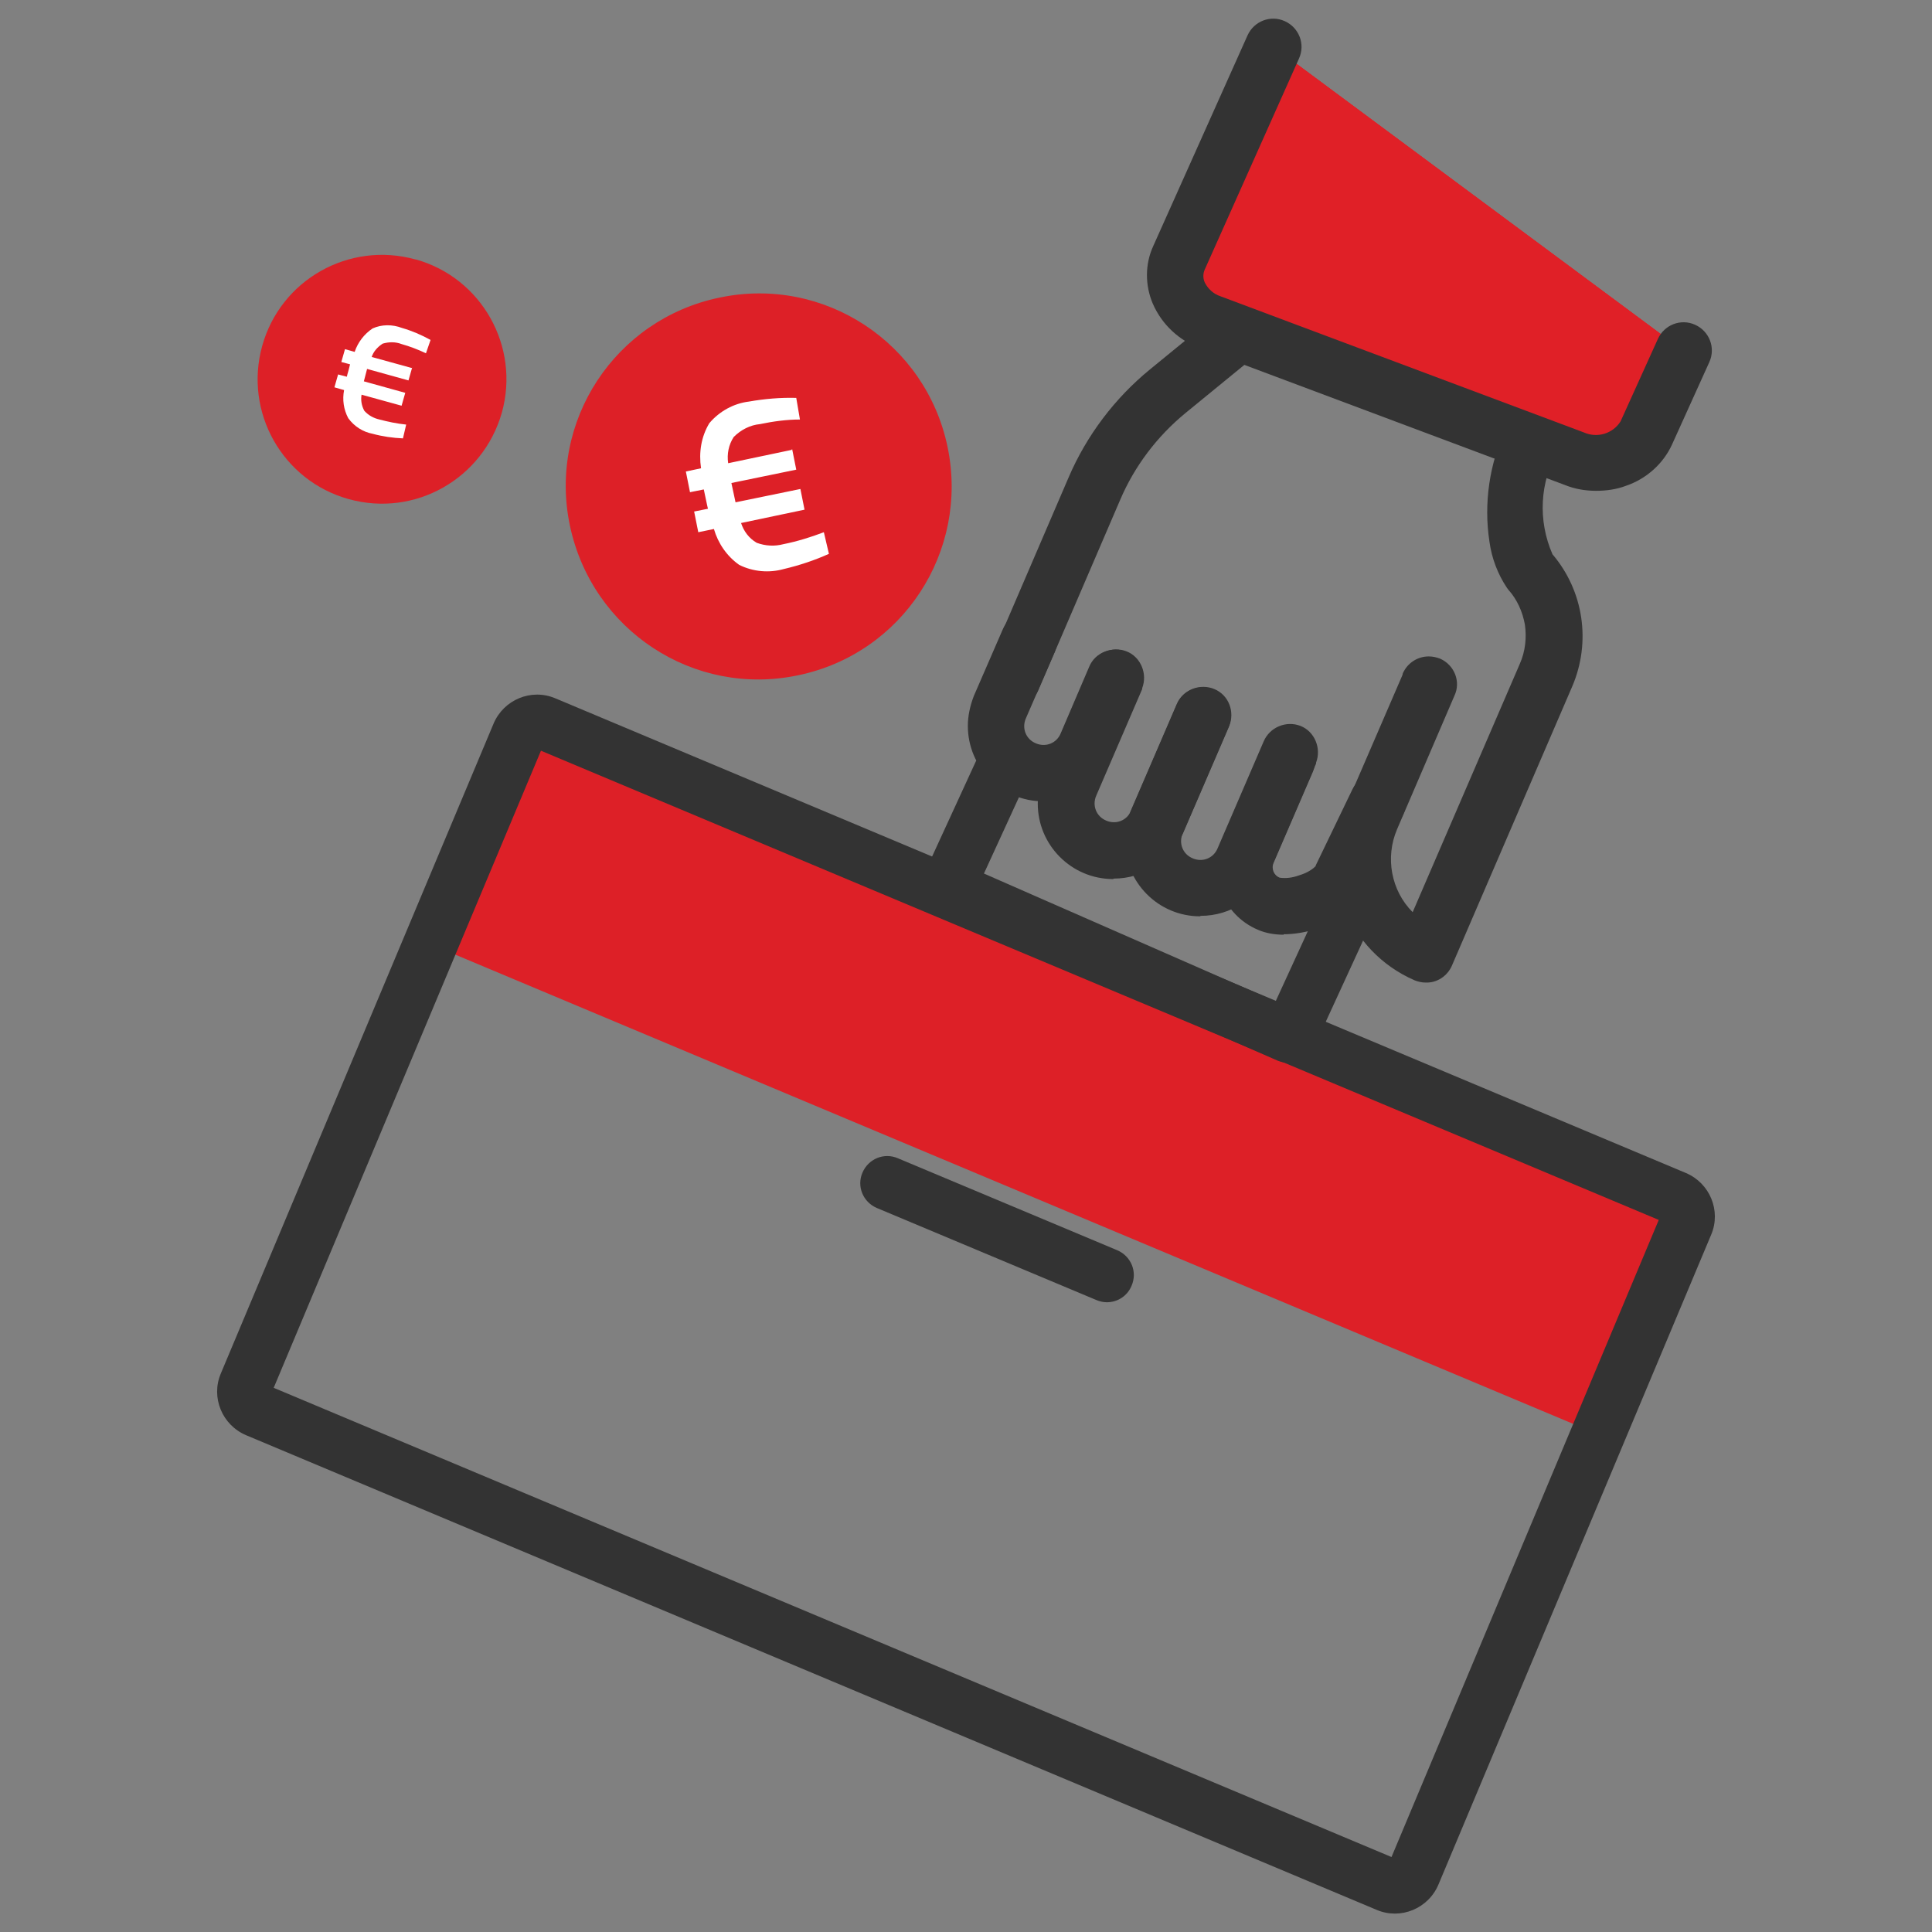
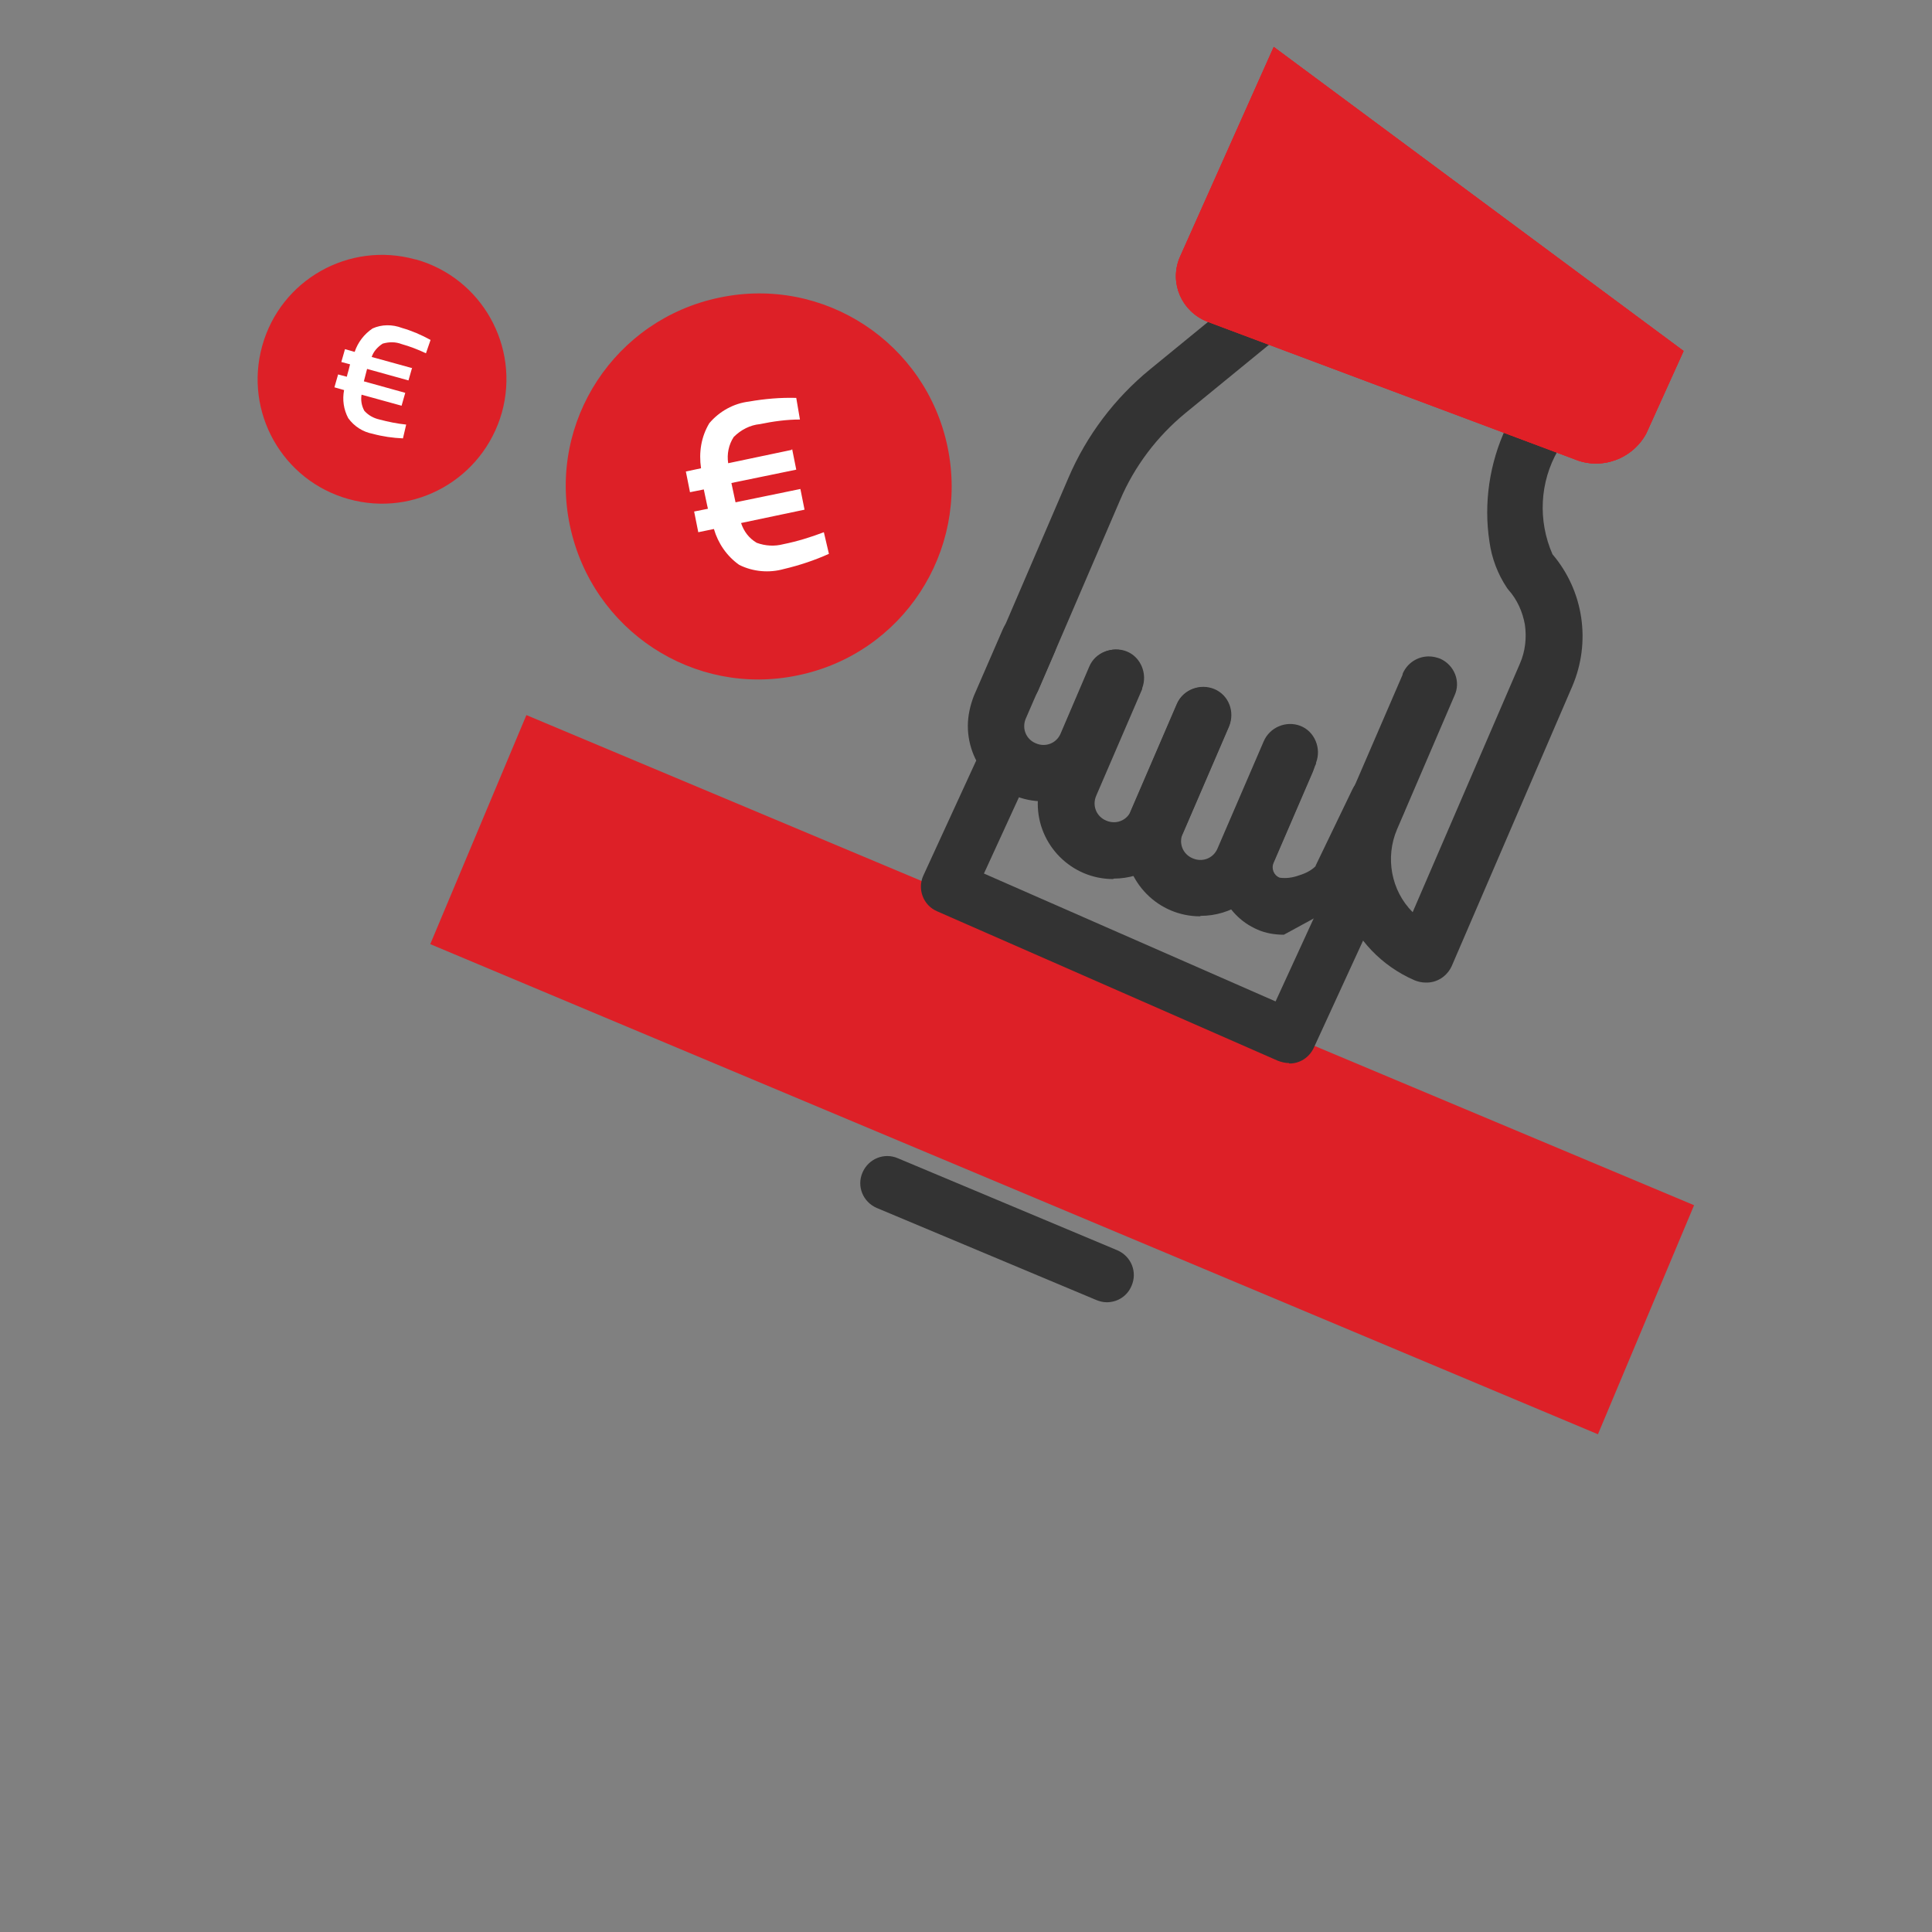
<svg xmlns="http://www.w3.org/2000/svg" id="Livello_1" viewBox="0 0 42 42">
  <rect x="0" y="0" width="42" height="42" fill="#808080" stroke="none" />
  <defs>
    <style>.cls-1{clip-path:url(#clippath);}.cls-2{fill:none;}.cls-2,.cls-3,.cls-4,.cls-5,.cls-6,.cls-7{stroke-width:0px;}.cls-8{clip-path:url(#clippath-1);}.cls-3{fill-rule:evenodd;}.cls-3,.cls-4{fill:#e02027;}.cls-5{fill:#dd2027;}.cls-6{fill:#333;}.cls-7{fill:#fff;}</style>
    <clipPath id="clippath">
      <path class="cls-2" d="M27.69,1.02l-2.05,4.59c-.22.55.05,1.16.6,1.38.03.01.06.02.08.03l7.9,2.96c.59.25,1.27,0,1.57-.56l.81-1.79" />
    </clipPath>
    <clipPath id="clippath-1">
      <rect class="cls-2" x="-1.11" y="-4.11" width="42.13" height="43.18" transform="translate(.11 35.07) rotate(-82.78)" />
    </clipPath>
  </defs>
  <g id="Raggruppa_13099">
    <g id="Raggruppa_12495">
      <g id="Raggruppa_12494">
        <rect id="Rettangolo_4034" class="cls-5" x="20.39" y="9.6" width="5.4" height="27.53" transform="translate(-7.39 35.61) rotate(-67.23)" />
-         <path id="Rettangolo_4035" class="cls-6" d="M12.07,15.18l24.58,10.32c.52.22.77.82.55,1.34h0s-5.93,14.13-5.93,14.13c-.22.52-.82.77-1.34.55h0L5.35,31.2c-.52-.22-.77-.82-.55-1.34h0s5.93-14.13,5.93-14.13c.22-.52.82-.77,1.34-.55h0ZM36.06,26.52l-24.3-10.2-5.81,13.85,24.3,10.2,5.81-13.85Z" />
        <path id="Tracciato_21197" class="cls-6" d="M28.02,23.11c-.08,0-.16-.02-.24-.05l-7.41-3.25c-.3-.13-.43-.48-.3-.77,0,0,0,0,0,0l1.14-2.48c.14-.29.48-.42.78-.29s.42.48.29.78l-.89,1.94,6.34,2.78.9-1.96c.13-.3.47-.44.77-.31.3.13.44.47.31.77,0,.01,0,.02-.01.03l-1.14,2.48c-.1.21-.3.34-.53.34Z" />
        <path id="Linea_2388" class="cls-6" d="M24.06,28.31c-.08,0-.16-.02-.23-.05l-4.77-2c-.3-.13-.44-.47-.31-.77,0,0,0,0,0,0,.13-.3.47-.44.77-.31,0,0,0,0,0,0l4.77,2c.3.13.44.47.31.77-.09.22-.3.36-.54.36Z" />
      </g>
    </g>
    <g id="Raggruppa_12504">
      <g id="Raggruppa_12499">
        <path id="Tracciato_21198" class="cls-6" d="M24.2,19.11c-.91,0-1.64-.74-1.64-1.64,0-.22.05-.44.13-.65l1-2.32c.13-.31.49-.46.8-.34s.46.49.34.8c0,0,0,.02,0,.02l-1,2.32c-.09.21,0,.45.22.54.21.09.45,0,.54-.22l1-2.32c.13-.31.5-.45.81-.32.31.13.45.49.32.81l-1,2.32c-.26.6-.85.99-1.51.99h0Z" />
        <path id="Tracciato_21199" class="cls-6" d="M22.68,17.42c-.91,0-1.64-.74-1.64-1.64,0-.22.05-.44.13-.65l.63-1.45c.13-.31.5-.45.81-.32.31.13.45.49.32.81l-.63,1.45c-.09.21,0,.45.22.54.21.09.45,0,.54-.22l.62-1.45c.13-.31.5-.45.81-.32.31.13.45.5.32.81l-.63,1.45c-.26.6-.85.99-1.51.99h0Z" />
        <path id="Tracciato_21200" class="cls-6" d="M22.01,15.37c-.34,0-.61-.28-.61-.61,0-.08.02-.16.05-.24l1.78-4.14c.39-.91,1-1.72,1.77-2.35l1.92-1.57c.26-.22.65-.18.86.09.21.26.18.65-.09.86l-1.92,1.57c-.62.51-1.11,1.16-1.42,1.89l-1.78,4.14c-.1.22-.32.37-.56.37Z" />
        <path id="Tracciato_21201" class="cls-6" d="M26.09,19.92c-.91,0-1.64-.74-1.64-1.65,0-.22.05-.44.13-.64l1-2.32c.13-.31.5-.45.81-.32.31.13.45.49.32.81l-1,2.32c-.09.21,0,.45.22.54.21.09.45,0,.54-.22l1-2.32c.13-.31.49-.46.8-.34s.46.49.34.8c0,0,0,.02,0,.02l-1,2.32c-.26.6-.85.99-1.51.99Z" />
-         <path id="Tracciato_21202" class="cls-6" d="M27.91,20.32c-.19,0-.39-.03-.57-.11-.75-.32-1.1-1.2-.78-1.95h0s.85-1.97.85-1.97c.13-.31.5-.45.81-.32.31.13.45.5.32.81h0l-.85,1.97c-.06.13,0,.28.13.33.14.02.28,0,.42-.05.13-.04.26-.1.36-.2,0,0,0,0,0-.01l.8-1.66c.15-.31.51-.43.82-.29s.43.51.29.82h0l-.8,1.65c-.22.41-.6.71-1.05.84-.24.08-.5.13-.76.13Z" />
+         <path id="Tracciato_21202" class="cls-6" d="M27.91,20.32c-.19,0-.39-.03-.57-.11-.75-.32-1.1-1.2-.78-1.95h0s.85-1.97.85-1.97c.13-.31.5-.45.81-.32.31.13.45.5.32.81h0l-.85,1.97c-.06.13,0,.28.13.33.14.02.28,0,.42-.05.13-.04.26-.1.36-.2,0,0,0,0,0-.01l.8-1.66c.15-.31.51-.43.82-.29s.43.51.29.82h0l-.8,1.65Z" />
        <path id="Tracciato_21203" class="cls-6" d="M30.99,21.36c-.08,0-.17-.02-.24-.05-1.45-.63-2.12-2.31-1.5-3.77l1.24-2.87s0-.02.01-.04c.1-.22.32-.36.56-.36.09,0,.17.02.25.05h0c.31.14.45.5.31.8l-1.25,2.91c-.26.61-.13,1.33.34,1.8l2.33-5.4c.12-.27.15-.57.11-.85-.05-.28-.17-.55-.36-.76-.01-.01-.02-.03-.03-.04-.2-.3-.33-.64-.38-1-.13-.84,0-1.71.36-2.48.13-.31.5-.45.81-.32.31.13.45.49.32.81-.4.69-.44,1.53-.12,2.26.68.8.84,1.91.43,2.87l-2.62,6.08c-.1.22-.32.37-.57.36Z" />
      </g>
      <g id="Raggruppa_12503">
        <path id="Tracciato_21204" class="cls-3" d="M27.69,1.02l-2.05,4.59c-.22.55.05,1.16.6,1.38.03.01.06.02.08.03l7.9,2.96c.59.25,1.27,0,1.57-.56l.81-1.79" />
        <g class="cls-1">
          <g id="Raggruppa_12502">
            <g id="Raggruppa_12501">
              <rect id="Rettangolo_4038" class="cls-4" x="-1.11" y="-4.11" width="42.13" height="43.18" transform="translate(.11 35.07) rotate(-82.78)" />
              <g class="cls-8">
                <g id="Raggruppa_12500">
                  <path id="Tracciato_21205" class="cls-4" d="M26.47-1.48l-4.07,9.08,14.18,5.3,4.07-9.08L26.47-1.48Z" />
                  <path id="Tracciato_21205_-_Contorno" class="cls-6" d="M26.14-2.26l.54.2,14.79,5.53-4.57,10.2-.54-.2-14.79-5.53,4.57-10.2ZM39.82,4.17L26.79-.7l-3.56,7.96,13.02,4.87,3.56-7.96Z" />
                </g>
              </g>
              <path id="Rettangolo_4040" class="cls-6" d="M-4.8,36.19L.65-6.82,44.7-1.24l-5.45,43.01-44.05-5.58ZM1.71-5.45L-3.43,35.13l41.62,5.27L43.33-.18,1.71-5.45Z" />
            </g>
          </g>
        </g>
-         <path id="Tracciato_21207" class="cls-6" d="M34.7,10.67c-.24,0-.47-.04-.69-.13l-7.9-2.96c-.47-.17-.85-.52-1.05-.98-.17-.4-.17-.86.01-1.25l2.05-4.58c.14-.31.5-.45.81-.31.31.14.45.5.31.81h0l-2.05,4.59c-.04.09-.04.19,0,.28.07.14.19.25.34.3l7.9,2.96c.29.13.63.03.8-.24l.81-1.79c.14-.31.5-.45.81-.31.31.14.45.5.31.81l-.81,1.79c-.19.42-.56.75-1,.9-.21.08-.43.11-.66.11Z" />
      </g>
    </g>
    <g id="Raggruppa_12505">
      <ellipse id="Ellisse_432" class="cls-7" cx="16.79" cy="10.43" rx="2.51" ry="2.68" transform="translate(-1.78 3.64) rotate(-11.77)" />
      <path id="Tracciato_21208" class="cls-5" d="M15.64,6.47c-2.27.47-3.73,2.69-3.25,4.96s2.69,3.73,4.96,3.25c2.27-.47,3.72-2.69,3.25-4.96s-2.69-3.73-4.96-3.25h0ZM17.22,9.76l.09.45-1.41.29.09.42,1.41-.29.09.45-1.38.29c.06.18.17.33.34.43.19.07.39.08.58.03.3-.06.59-.15.88-.26l.11.47c-.31.14-.64.25-.98.33-.32.09-.67.06-.97-.09-.27-.19-.46-.47-.55-.78l-.34.07-.09-.45.3-.06s-.03-.13-.05-.23l-.04-.19-.3.06-.09-.45.33-.07c-.05-.34,0-.68.18-.98.22-.26.53-.43.86-.47.34-.06.69-.09,1.03-.08l.08.47c-.29,0-.58.04-.87.1-.21.02-.41.12-.57.28-.11.17-.15.37-.12.57l1.38-.29Z" />
    </g>
    <g id="Raggruppa_12506">
      <ellipse id="Ellisse_433" class="cls-7" cx="8.51" cy="8.25" rx="1.73" ry="1.62" transform="translate(-1.73 14.22) rotate(-74.4)" />
      <path id="Tracciato_21209" class="cls-5" d="M9.03,5.64c-1.44-.4-2.93.44-3.33,1.88s.44,2.93,1.88,3.33c1.44.4,2.92-.44,3.33-1.88.4-1.44-.44-2.93-1.87-3.33,0,0,0,0,0,0ZM8.96,7.99l-.08.28-.9-.25-.07.27.9.25-.08.28-.87-.24c-.02.12,0,.24.06.35.09.1.2.16.33.19.19.05.38.09.58.11l-.07.3c-.22-.01-.44-.04-.66-.1-.21-.04-.4-.16-.53-.34-.1-.19-.13-.4-.09-.61l-.21-.06.08-.28.19.05s.02-.09.04-.15l.03-.12-.19-.05.08-.28.21.06c.07-.21.21-.39.39-.51.2-.09.43-.09.64-.01.21.06.42.15.62.26l-.1.29c-.17-.08-.35-.15-.53-.2-.13-.05-.27-.05-.41-.01-.11.07-.2.17-.24.29l.87.24Z" />
    </g>
  </g>
</svg>